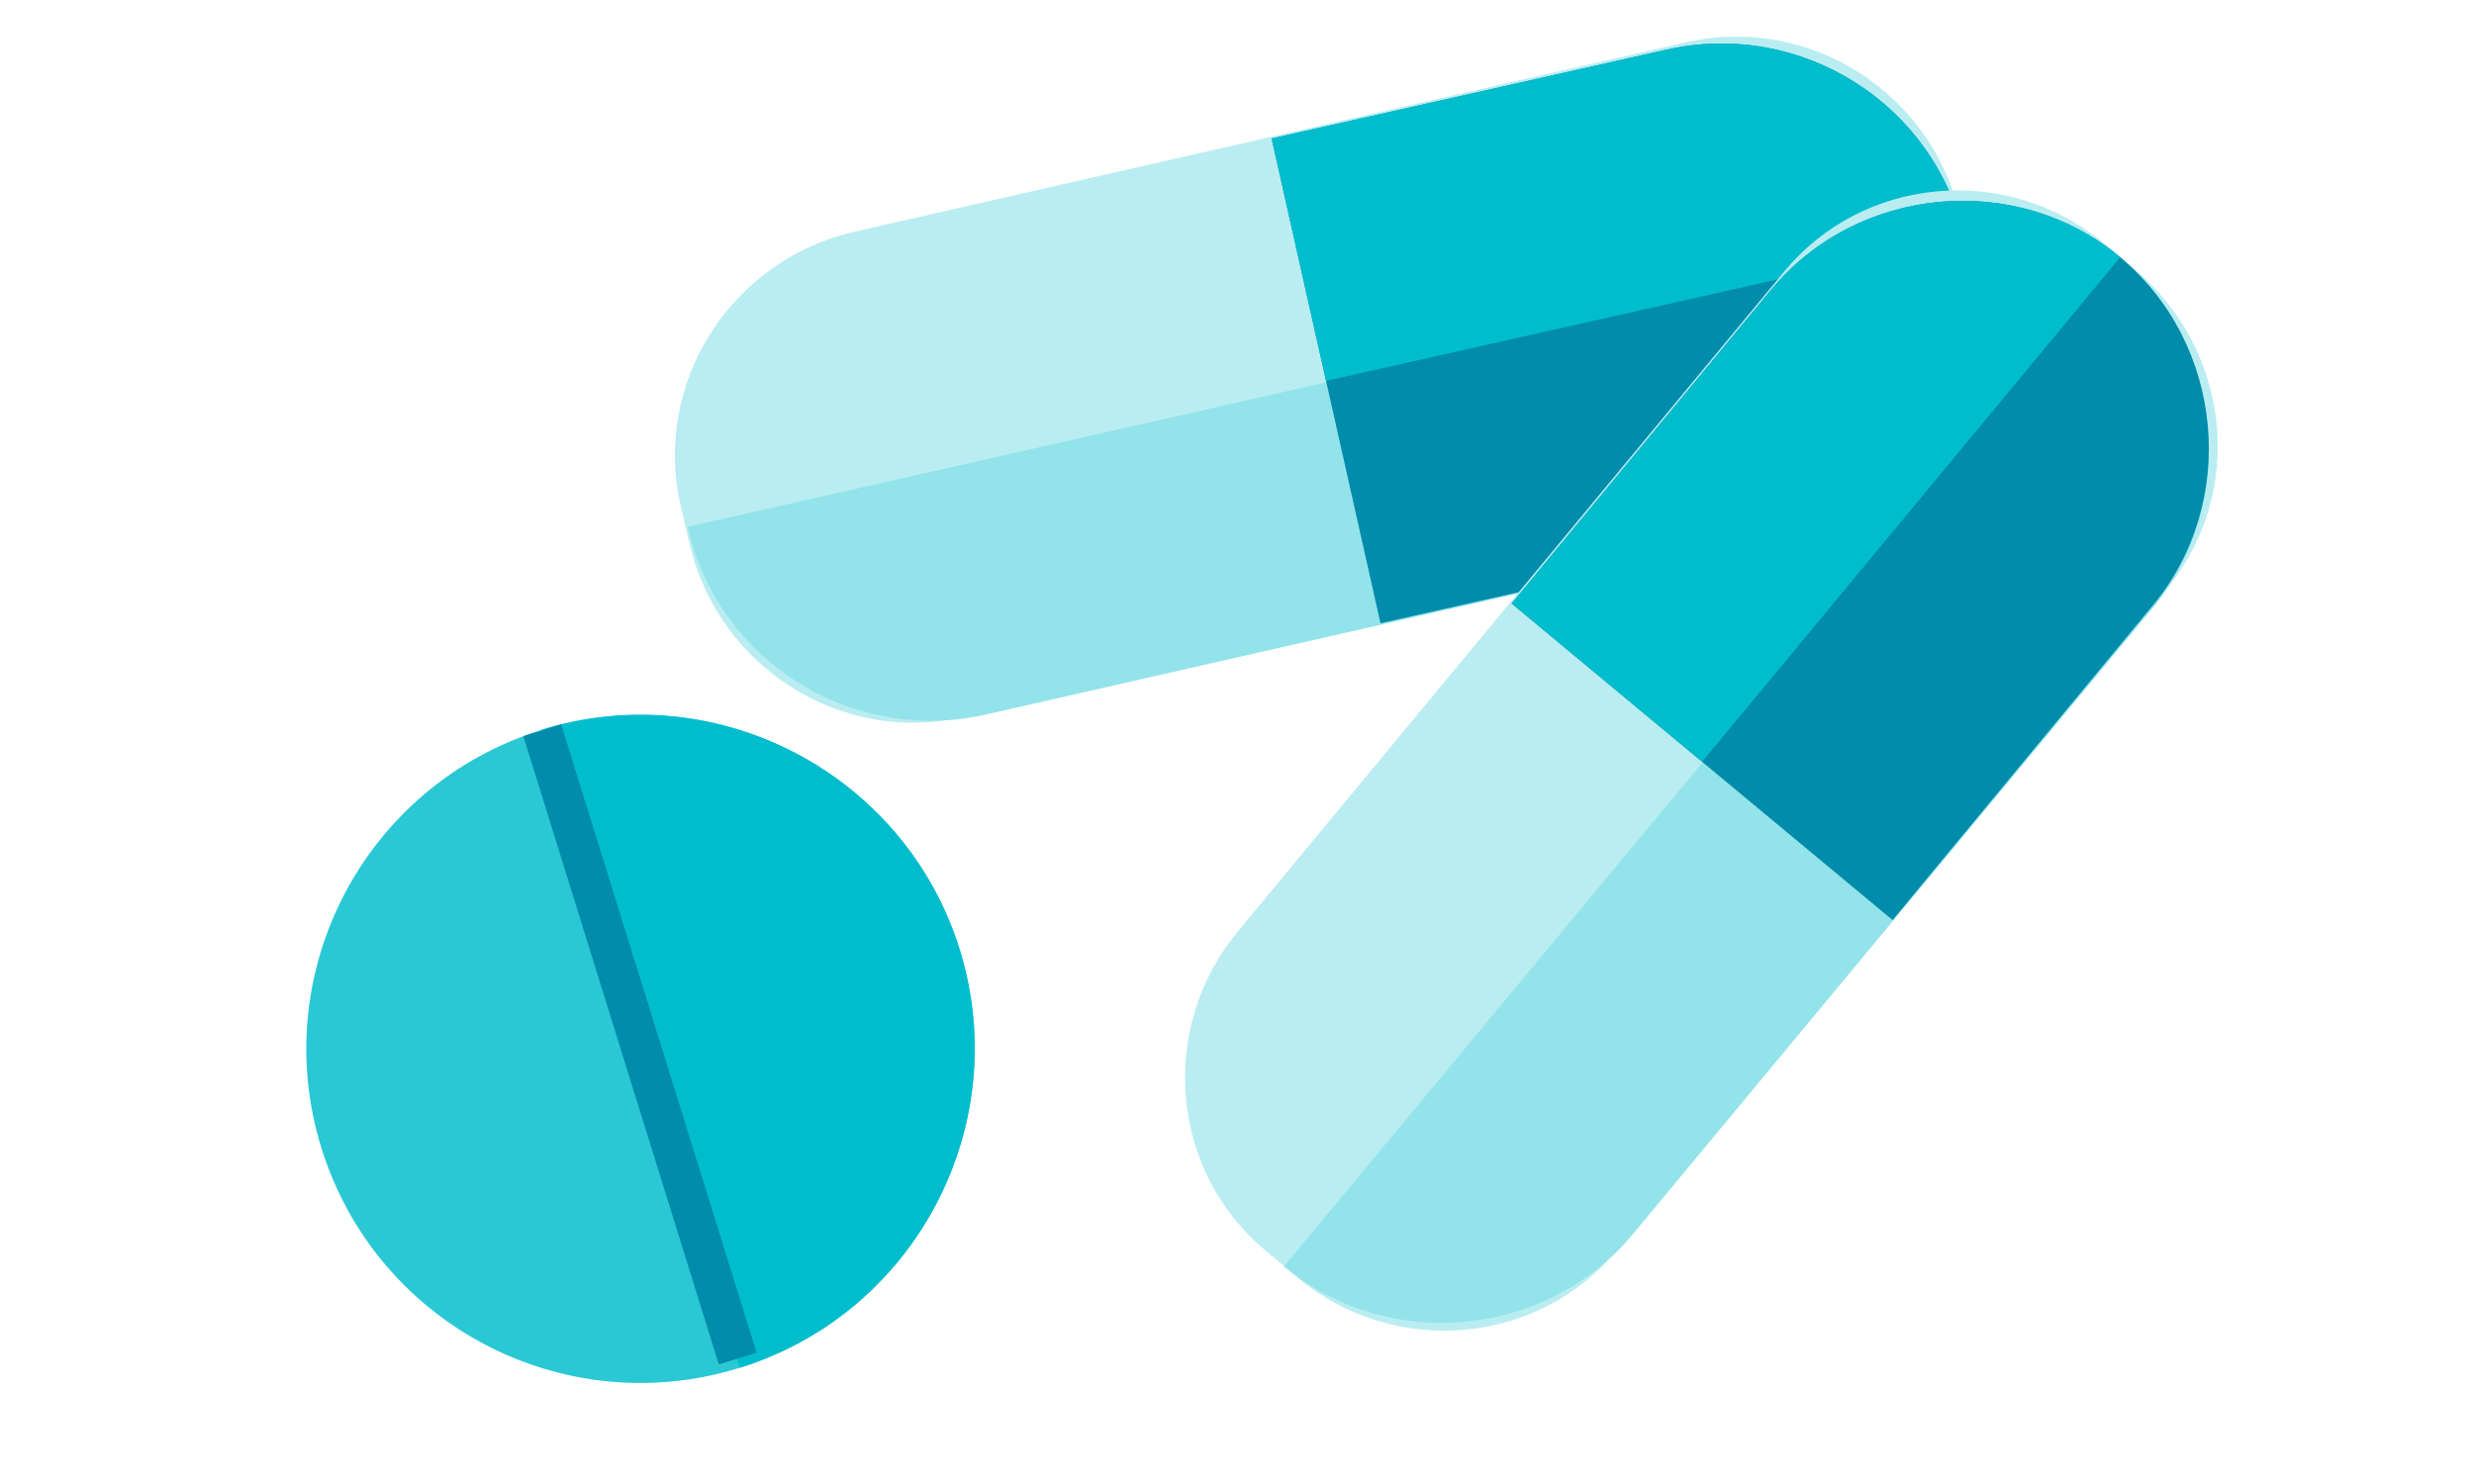
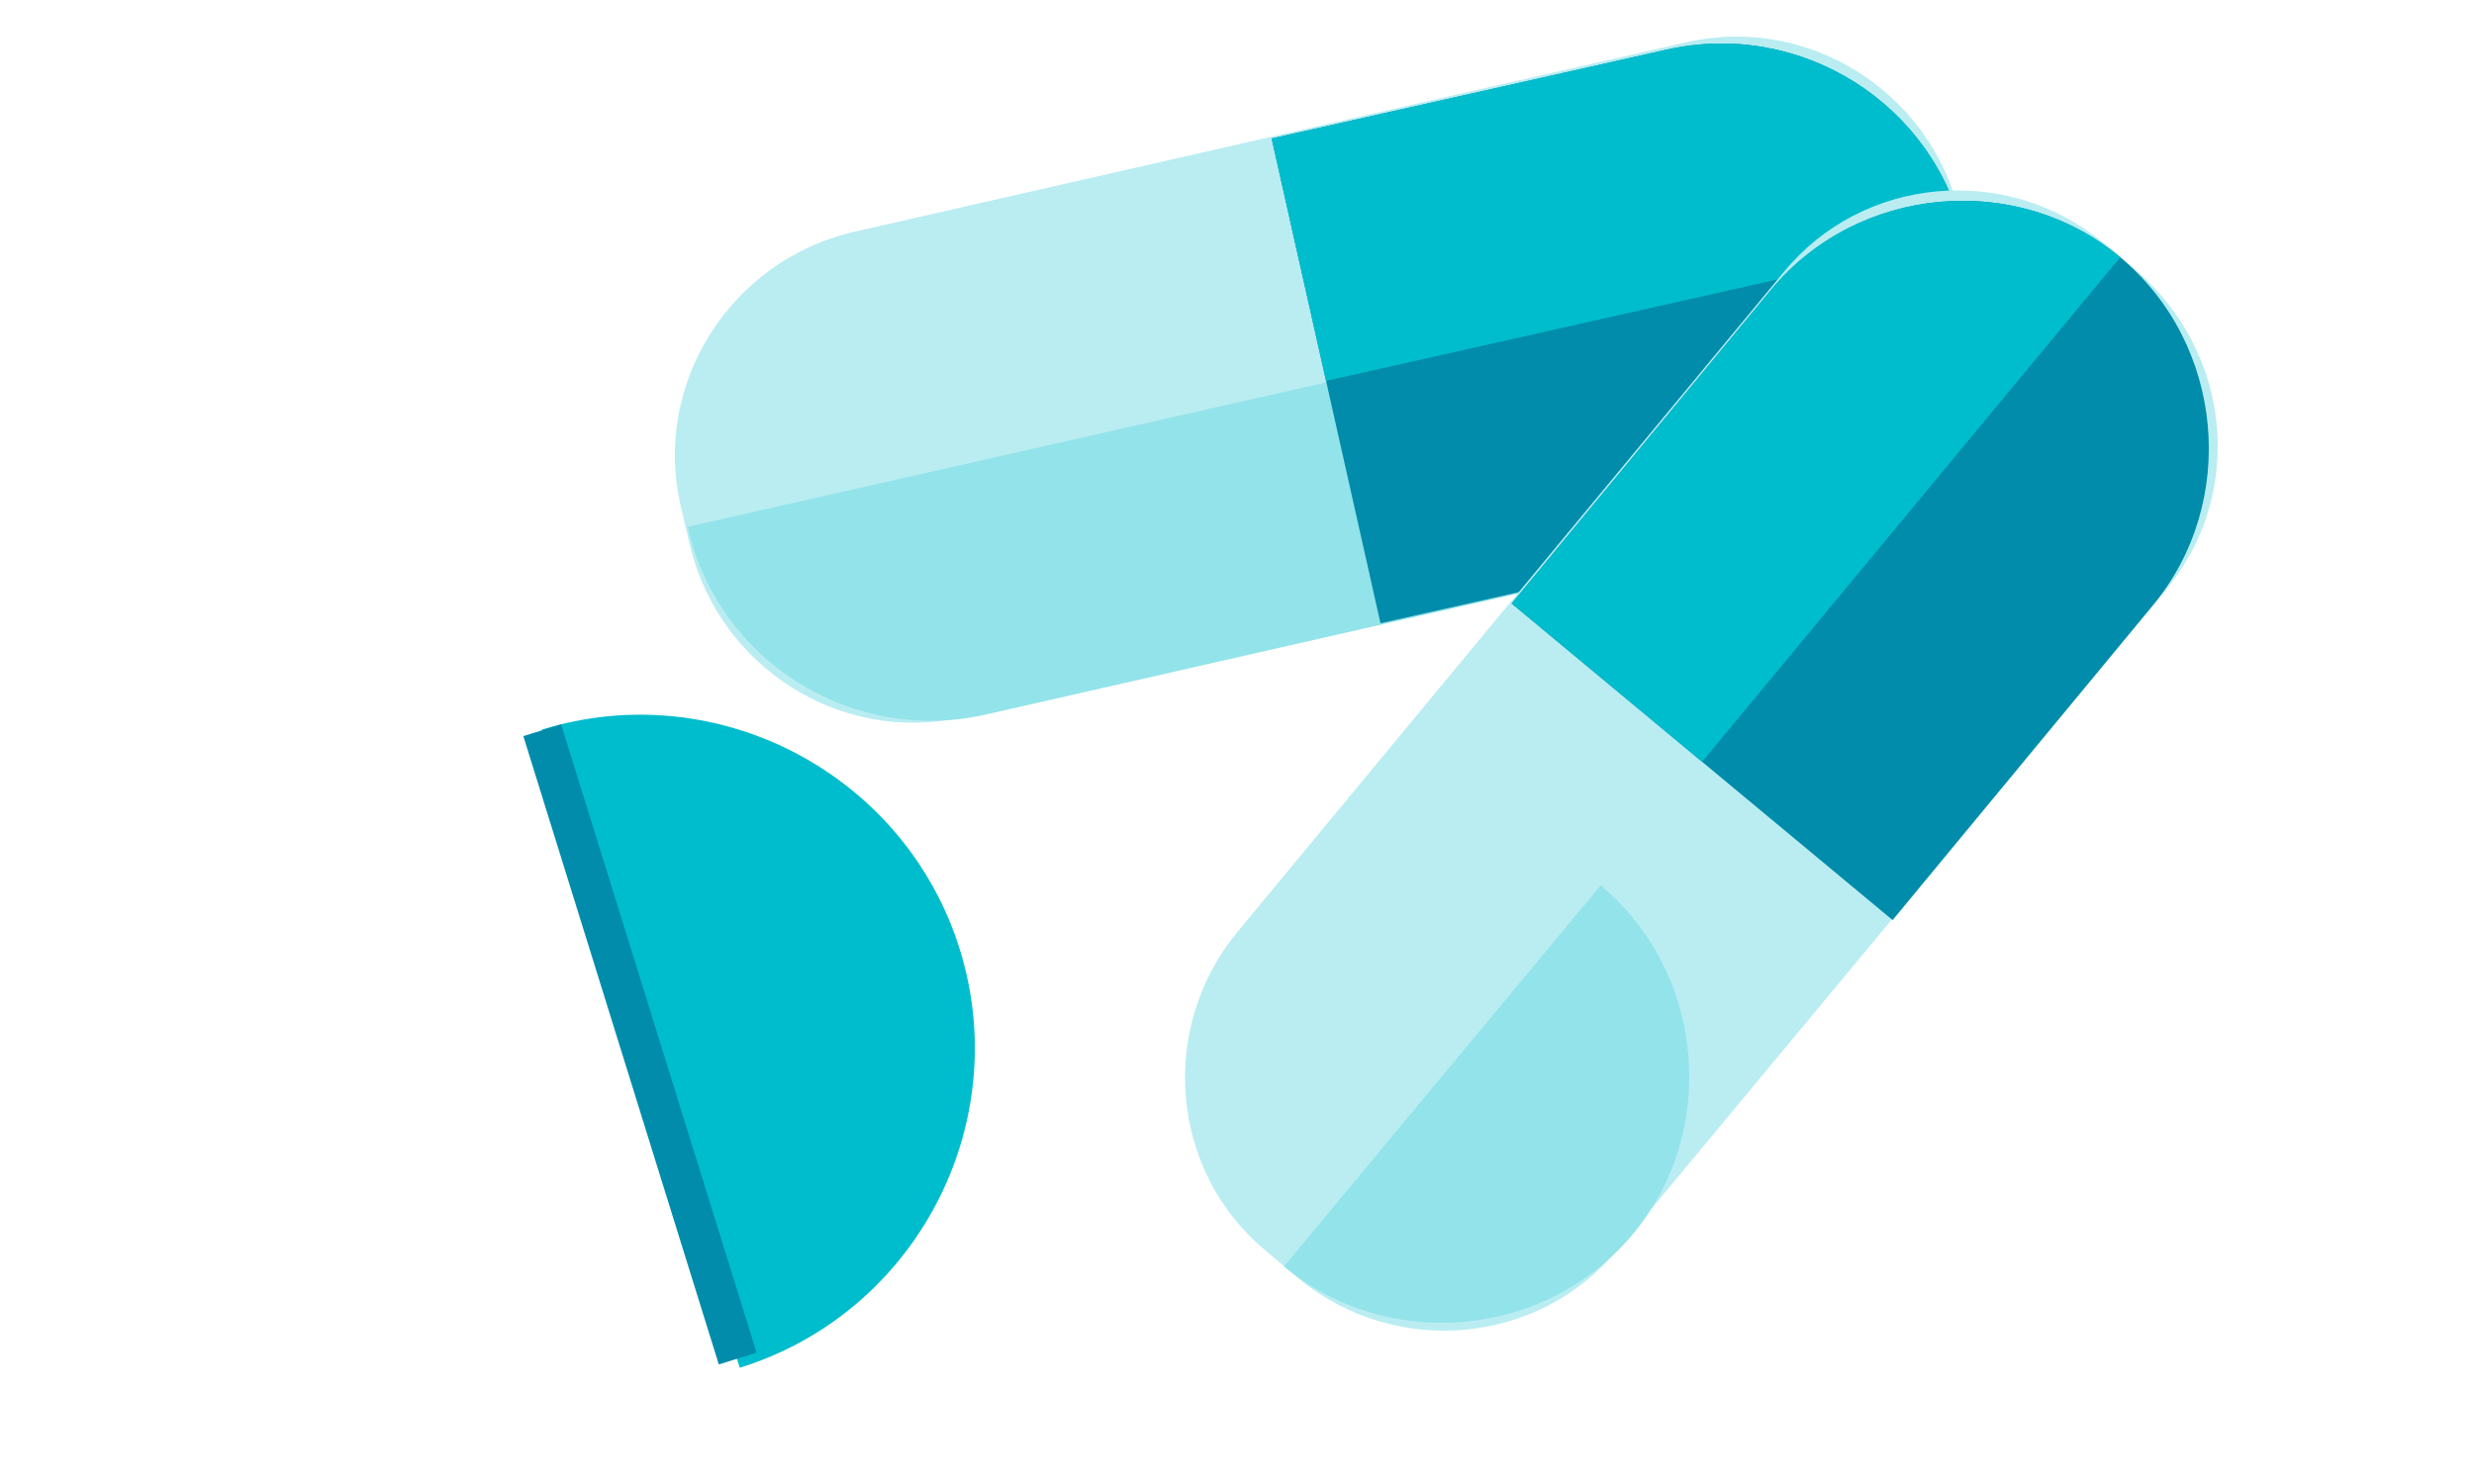
<svg xmlns="http://www.w3.org/2000/svg" version="1.1" id="Layer_1" x="0px" y="0px" viewBox="0 0 100 60" style="enable-background:new 0 0 100 60;" xml:space="preserve">
  <style type="text/css">
	.st0{fill:#B9EDF2;}
	.st1{fill:#93E3EA;}
	.st2{fill:#008CAA;}
	.st3{fill:#00BDCD;}
	.st4{fill:#2AC8D5;}
</style>
  <g>
    <path class="st0" d="M72.7,21.4L38.9,29c-4.9,1.1-9.8-2-11-6.9l-0.4-1.7c-1.1-4.9,2-9.8,6.9-11l33.8-7.7c4.9-1.1,9.8,2,11,6.9   l0.4,1.7C80.7,15.3,77.6,20.3,72.7,21.4z" />
    <path class="st1" d="M27.8,21.3c1.2,5.4,6.6,8.8,12,7.6l32.1-7.3c5.4-1.2,8.8-6.6,7.6-12l0,0L27.8,21.3L27.8,21.3z" />
    <path class="st2" d="M55.8,25.2l16-3.6c5.4-1.2,8.8-6.6,7.6-12l0,0c-1.2-5.4-6.6-8.8-12-7.6l-16,3.6L55.8,25.2z" />
    <path class="st3" d="M79.4,9.6c-1.2-5.4-6.6-8.8-12-7.6l-16,3.6l2.2,9.8L79.4,9.6z" />
    <path class="st0" d="M87.5,23.9L65.4,50.5c-3.2,3.9-9,4.4-12.9,1.2l-1.3-1.1c-3.9-3.2-4.4-9-1.2-12.9l22.1-26.7   c3.2-3.9,9-4.4,12.9-1.2l1.3,1.1C90.2,14.2,90.8,20,87.5,23.9z" />
-     <path class="st1" d="M51.9,51.2c4.2,3.5,10.6,2.9,14.1-1.3l21-25.3c3.5-4.2,2.9-10.6-1.3-14.1l0,0L51.9,51.2L51.9,51.2z" />
+     <path class="st1" d="M51.9,51.2c4.2,3.5,10.6,2.9,14.1-1.3c3.5-4.2,2.9-10.6-1.3-14.1l0,0L51.9,51.2L51.9,51.2z" />
    <path class="st2" d="M76.5,37.2L87,24.5c3.5-4.2,2.9-10.6-1.3-14.1l0,0c-4.2-3.5-10.6-2.9-14.1,1.3L61.1,24.4L76.5,37.2z" />
    <path class="st3" d="M85.7,10.4c-4.2-3.5-10.6-2.9-14.1,1.3L61.1,24.4l7.7,6.4L85.7,10.4z" />
-     <ellipse transform="matrix(0.955 -0.297 0.297 0.955 -11.442 9.611)" class="st4" cx="25.9" cy="42.4" rx="13.5" ry="13.5" />
    <path class="st3" d="M38.8,38.4c-2.2-7.1-9.8-11.1-16.9-8.9l8,25.8C37,53.1,41,45.5,38.8,38.4z" />
    <rect x="25.1" y="28.9" transform="matrix(0.955 -0.297 0.297 0.955 -11.4 9.617)" class="st2" width="1.6" height="26.6" />
  </g>
</svg>